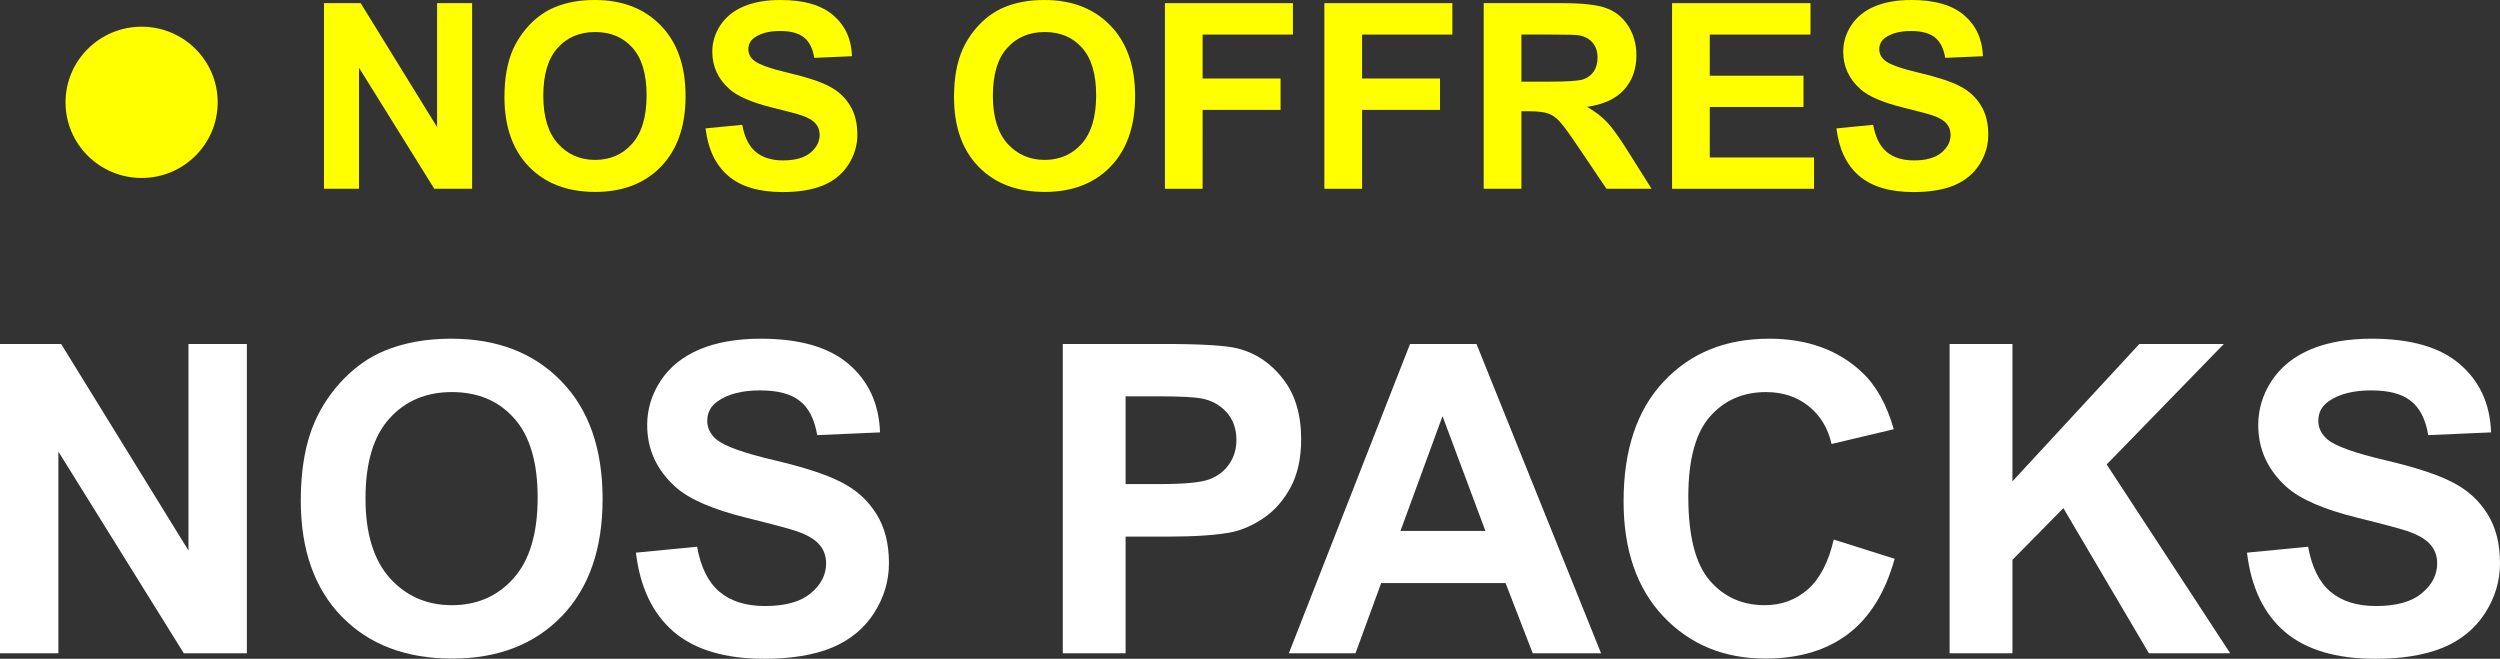
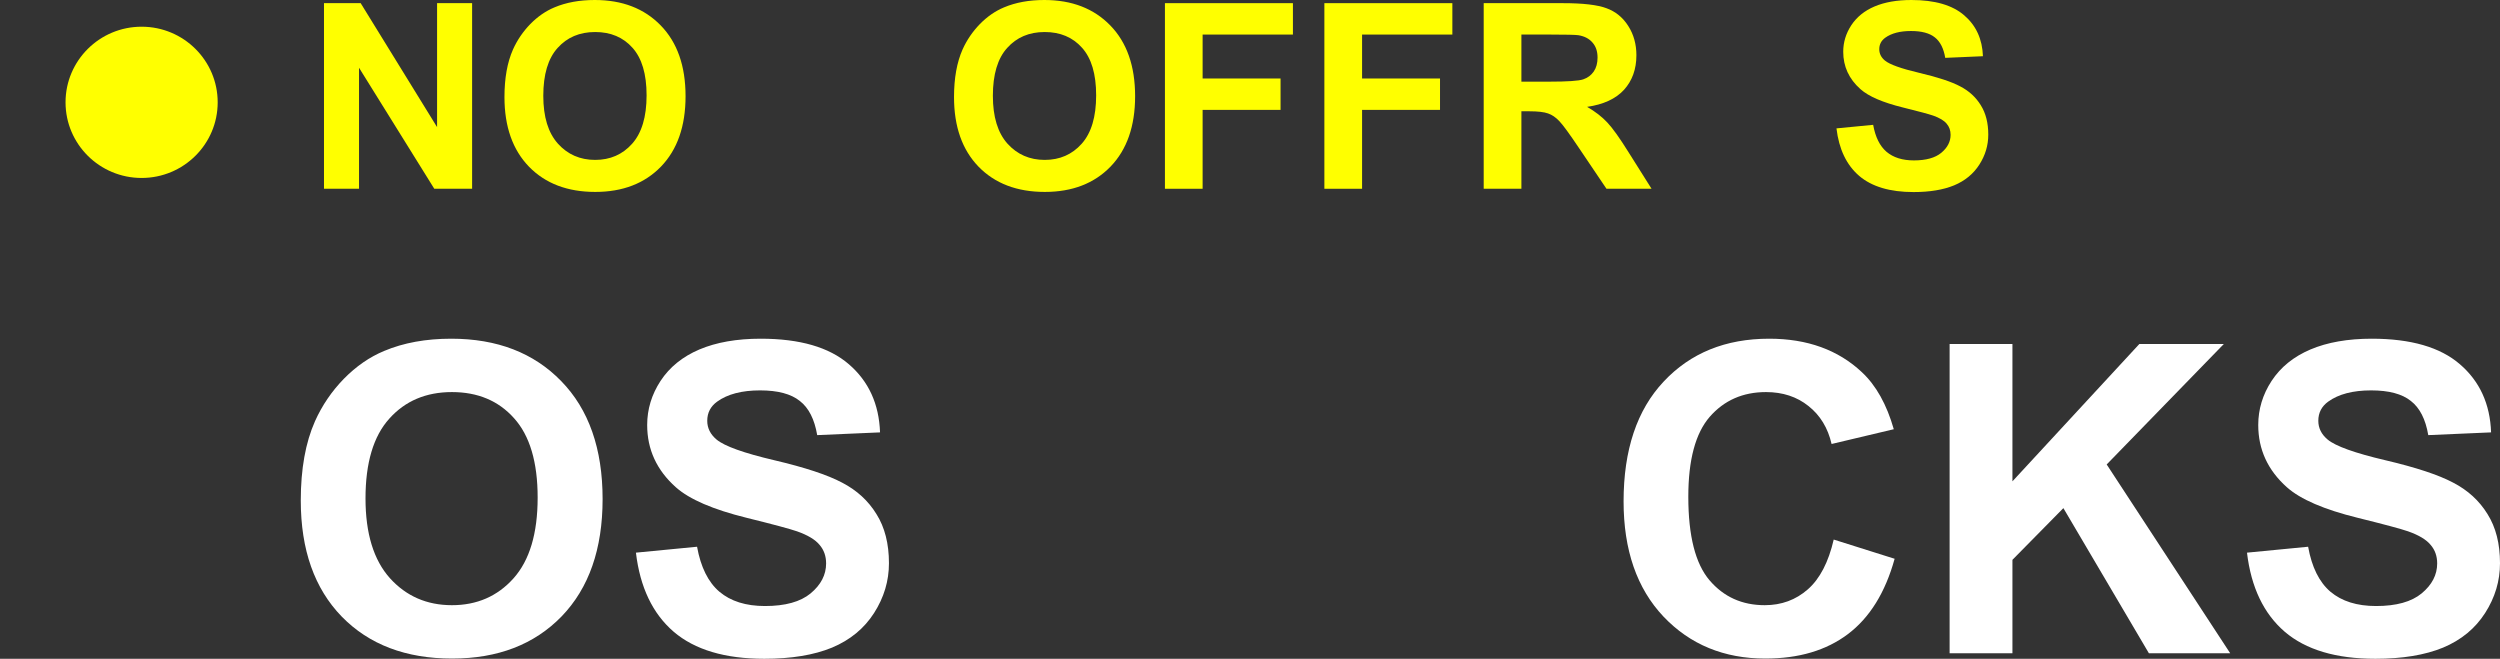
<svg xmlns="http://www.w3.org/2000/svg" fill="none" height="100%" overflow="visible" preserveAspectRatio="none" style="display: block;" viewBox="0 0 148 39" width="100%">
  <rect x="0" y="0" width="148" height="39" fill="#333333" stroke="none" />
  <g id="Vector">
    <path d="M19.18 11.175V0.187H21.352L25.875 7.525V0.187H27.949V11.175H25.71L21.254 4.01V11.175H19.18Z" fill="#FFFF00" />
    <path d="M29.864 5.748C29.864 4.629 30.032 3.69 30.369 2.93C30.62 2.371 30.962 1.869 31.394 1.424C31.832 0.979 32.309 0.65 32.827 0.435C33.516 0.145 34.31 0 35.209 0C36.838 0 38.14 0.502 39.115 1.506C40.095 2.511 40.585 3.907 40.585 5.696C40.585 7.47 40.1 8.859 39.13 9.863C38.16 10.862 36.863 11.362 35.239 11.362C33.596 11.362 32.289 10.865 31.319 9.871C30.349 8.871 29.864 7.497 29.864 5.748ZM32.163 5.673C32.163 6.918 32.452 7.862 33.031 8.507C33.608 9.146 34.342 9.466 35.232 9.466C36.122 9.466 36.85 9.149 37.418 8.514C37.991 7.874 38.278 6.918 38.278 5.644C38.278 4.384 37.999 3.445 37.441 2.826C36.888 2.206 36.152 1.896 35.232 1.896C34.312 1.896 33.571 2.211 33.008 2.841C32.445 3.465 32.163 4.409 32.163 5.673Z" fill="#FFFF00" />
-     <path d="M41.769 7.6L43.94 7.39C44.071 8.114 44.335 8.646 44.732 8.986C45.134 9.326 45.674 9.496 46.353 9.496C47.072 9.496 47.612 9.346 47.974 9.046C48.341 8.741 48.524 8.387 48.524 7.982C48.524 7.722 48.446 7.502 48.29 7.322C48.14 7.137 47.873 6.978 47.491 6.843C47.23 6.753 46.634 6.593 45.704 6.363C44.508 6.068 43.669 5.706 43.186 5.276C42.508 4.672 42.168 3.935 42.168 3.065C42.168 2.506 42.327 1.984 42.643 1.499C42.965 1.009 43.425 0.637 44.023 0.382C44.626 0.127 45.352 0 46.202 0C47.589 0 48.632 0.302 49.331 0.907C50.035 1.511 50.404 2.318 50.439 3.328L48.207 3.425C48.112 2.86 47.906 2.456 47.589 2.211C47.278 1.961 46.808 1.836 46.179 1.836C45.531 1.836 45.023 1.969 44.656 2.233C44.42 2.403 44.302 2.631 44.302 2.915C44.302 3.175 44.413 3.398 44.634 3.582C44.915 3.817 45.599 4.062 46.684 4.317C47.77 4.572 48.572 4.837 49.09 5.111C49.612 5.381 50.019 5.753 50.311 6.228C50.608 6.698 50.756 7.28 50.756 7.974C50.756 8.604 50.58 9.194 50.228 9.743C49.876 10.293 49.379 10.703 48.735 10.972C48.092 11.237 47.29 11.37 46.33 11.37C44.933 11.37 43.86 11.05 43.111 10.41C42.362 9.766 41.914 8.829 41.769 7.6Z" fill="#FFFF00" />
    <path d="M56.478 5.748C56.478 4.629 56.647 3.69 56.983 2.93C57.235 2.371 57.577 1.869 58.009 1.424C58.446 0.979 58.924 0.65 59.441 0.435C60.13 0.145 60.924 0 61.824 0C63.452 0 64.754 0.502 65.729 1.506C66.709 2.511 67.199 3.907 67.199 5.696C67.199 7.47 66.714 8.859 65.744 9.863C64.774 10.862 63.477 11.362 61.854 11.362C60.21 11.362 58.903 10.865 57.933 9.871C56.963 8.871 56.478 7.497 56.478 5.748ZM58.778 5.673C58.778 6.918 59.067 7.862 59.645 8.507C60.223 9.146 60.957 9.466 61.846 9.466C62.736 9.466 63.465 9.149 64.033 8.514C64.606 7.874 64.892 6.918 64.892 5.644C64.892 4.384 64.613 3.445 64.055 2.826C63.502 2.206 62.766 1.896 61.846 1.896C60.926 1.896 60.185 2.211 59.622 2.841C59.059 3.465 58.778 4.409 58.778 5.673Z" fill="#FFFF00" />
    <path d="M68.964 11.175V0.187H76.541V2.046H71.195V4.647H75.809V6.505H71.195V11.175H68.964Z" fill="#FFFF00" />
    <path d="M78.403 11.175V0.187H85.98V2.046H80.635V4.647H85.249V6.505H80.635V11.175H78.403Z" fill="#FFFF00" />
    <path d="M87.835 11.175V0.187H92.532C93.713 0.187 94.57 0.287 95.103 0.487C95.641 0.682 96.071 1.032 96.392 1.536C96.714 2.041 96.875 2.618 96.875 3.268C96.875 4.092 96.631 4.774 96.144 5.314C95.656 5.848 94.927 6.186 93.957 6.326C94.439 6.605 94.837 6.913 95.148 7.247C95.465 7.582 95.89 8.177 96.422 9.031L97.772 11.175H95.103L93.49 8.784C92.917 7.929 92.525 7.392 92.313 7.172C92.102 6.948 91.879 6.795 91.642 6.715C91.406 6.63 91.032 6.588 90.519 6.588H90.067V11.175H87.835ZM90.067 4.834H91.718C92.788 4.834 93.457 4.789 93.723 4.699C93.99 4.609 94.198 4.454 94.349 4.235C94.5 4.015 94.575 3.74 94.575 3.41C94.575 3.04 94.475 2.743 94.274 2.518C94.078 2.288 93.799 2.143 93.437 2.084C93.256 2.059 92.713 2.046 91.808 2.046H90.067V4.834Z" fill="#FFFF00" />
-     <path d="M98.986 11.175V0.187H107.181V2.046H101.218V4.482H106.767V6.333H101.218V9.323H107.392V11.175H98.986Z" fill="#FFFF00" />
    <path d="M108.719 7.6L110.891 7.39C111.021 8.114 111.285 8.646 111.682 8.986C112.084 9.326 112.625 9.496 113.303 9.496C114.022 9.496 114.562 9.346 114.924 9.046C115.291 8.741 115.475 8.387 115.475 7.982C115.475 7.722 115.397 7.502 115.241 7.322C115.09 7.137 114.824 6.978 114.442 6.843C114.18 6.753 113.585 6.593 112.655 6.363C111.459 6.068 110.619 5.706 110.137 5.276C109.458 4.672 109.119 3.935 109.119 3.065C109.119 2.506 109.277 1.984 109.594 1.499C109.916 1.009 110.375 0.637 110.974 0.382C111.577 0.127 112.303 0 113.153 0C114.54 0 115.583 0.302 116.281 0.907C116.985 1.511 117.355 2.318 117.39 3.328L115.158 3.425C115.063 2.86 114.856 2.456 114.54 2.211C114.228 1.961 113.758 1.836 113.13 1.836C112.482 1.836 111.974 1.969 111.607 2.233C111.371 2.403 111.253 2.631 111.253 2.915C111.253 3.175 111.363 3.398 111.584 3.582C111.866 3.817 112.549 4.062 113.635 4.317C114.721 4.572 115.522 4.837 116.04 5.111C116.563 5.381 116.97 5.753 117.262 6.228C117.558 6.698 117.706 7.28 117.706 7.974C117.706 8.604 117.53 9.194 117.179 9.743C116.827 10.293 116.329 10.703 115.686 10.972C115.042 11.237 114.241 11.37 113.281 11.37C111.883 11.37 110.81 11.05 110.061 10.41C109.312 9.766 108.865 8.829 108.719 7.6Z" fill="#FFFF00" />
-     <path d="M0 38.675V20.363H3.619L11.158 32.592V20.363H14.614V38.675H10.882L3.456 26.734V38.675H0Z" fill="white" />
    <path d="M17.806 29.632C17.806 27.766 18.086 26.201 18.648 24.935C19.067 24.002 19.636 23.165 20.357 22.424C21.085 21.683 21.881 21.133 22.744 20.775C23.892 20.292 25.215 20.051 26.715 20.051C29.429 20.051 31.599 20.888 33.224 22.562C34.858 24.235 35.674 26.563 35.674 29.544C35.674 32.5 34.866 34.815 33.249 36.489C31.632 38.155 29.471 38.987 26.765 38.987C24.026 38.987 21.848 38.159 20.231 36.502C18.614 34.836 17.806 32.546 17.806 29.632ZM21.638 29.507C21.638 31.58 22.12 33.154 23.083 34.228C24.047 35.294 25.27 35.827 26.753 35.827C28.235 35.827 29.45 35.298 30.397 34.241C31.352 33.175 31.829 31.58 31.829 29.457C31.829 27.358 31.364 25.793 30.434 24.76C29.513 23.727 28.286 23.211 26.753 23.211C25.22 23.211 23.984 23.736 23.046 24.785C22.107 25.826 21.638 27.4 21.638 29.507Z" fill="white" />
    <path d="M37.647 32.717L41.266 32.367C41.484 33.575 41.924 34.462 42.586 35.028C43.256 35.594 44.156 35.877 45.287 35.877C46.485 35.877 47.386 35.627 47.989 35.128C48.6 34.62 48.906 34.029 48.906 33.354C48.906 32.921 48.776 32.554 48.517 32.255C48.265 31.947 47.821 31.68 47.185 31.455C46.749 31.305 45.756 31.039 44.206 30.656C42.213 30.165 40.814 29.561 40.01 28.845C38.879 27.837 38.313 26.609 38.313 25.16C38.313 24.227 38.577 23.357 39.105 22.549C39.641 21.733 40.407 21.113 41.404 20.688C42.41 20.263 43.62 20.051 45.036 20.051C47.348 20.051 49.086 20.555 50.251 21.562C51.423 22.57 52.039 23.915 52.098 25.597L48.378 25.759C48.219 24.818 47.876 24.144 47.348 23.736C46.829 23.319 46.045 23.111 44.998 23.111C43.917 23.111 43.071 23.332 42.46 23.773C42.066 24.056 41.869 24.435 41.869 24.91C41.869 25.343 42.053 25.713 42.422 26.022C42.891 26.413 44.031 26.821 45.84 27.246C47.65 27.671 48.986 28.112 49.849 28.57C50.72 29.02 51.398 29.64 51.884 30.431C52.378 31.214 52.626 32.184 52.626 33.342C52.626 34.391 52.332 35.373 51.746 36.289C51.16 37.205 50.33 37.888 49.258 38.338C48.186 38.779 46.849 39 45.249 39C42.921 39 41.132 38.467 39.884 37.401C38.636 36.327 37.89 34.766 37.647 32.717Z" fill="white" />
-     <path d="M62.917 38.675V20.363H68.886C71.148 20.363 72.622 20.455 73.309 20.638C74.364 20.913 75.248 21.512 75.96 22.437C76.672 23.353 77.028 24.539 77.028 25.997C77.028 27.121 76.823 28.066 76.413 28.832C76.002 29.598 75.479 30.202 74.842 30.643C74.214 31.076 73.573 31.364 72.919 31.505C72.031 31.68 70.746 31.768 69.062 31.768H66.636V38.675H62.917ZM66.636 23.461V28.657H68.672C70.138 28.657 71.118 28.561 71.612 28.37C72.107 28.178 72.492 27.879 72.769 27.471C73.053 27.063 73.196 26.588 73.196 26.047C73.196 25.38 72.999 24.831 72.605 24.398C72.212 23.965 71.713 23.694 71.11 23.586C70.666 23.503 69.774 23.461 68.433 23.461H66.636Z" fill="white" />
-     <path d="M94.784 38.675H90.738L89.129 34.516H81.766L80.245 38.675H76.299L83.475 20.363H87.408L94.784 38.675ZM87.936 31.43L85.397 24.635L82.909 31.43H87.936Z" fill="white" />
    <path d="M108.556 31.942L112.162 33.079C111.609 35.078 110.688 36.564 109.398 37.538C108.116 38.505 106.487 38.987 104.51 38.987C102.064 38.987 100.053 38.159 98.478 36.502C96.903 34.836 96.116 32.563 96.116 29.682C96.116 26.634 96.907 24.269 98.491 22.587C100.074 20.896 102.156 20.051 104.736 20.051C106.989 20.051 108.82 20.713 110.227 22.037C111.065 22.82 111.693 23.944 112.112 25.41L108.43 26.284C108.212 25.335 107.756 24.585 107.061 24.036C106.374 23.486 105.536 23.211 104.547 23.211C103.182 23.211 102.072 23.698 101.218 24.673C100.371 25.647 99.948 27.225 99.948 29.407C99.948 31.722 100.367 33.371 101.205 34.353C102.043 35.336 103.132 35.827 104.472 35.827C105.461 35.827 106.311 35.515 107.023 34.89C107.735 34.266 108.246 33.283 108.556 31.942Z" fill="white" />
    <path d="M115.417 38.675V20.363H119.136V28.495L126.651 20.363H131.652L124.716 27.496L132.029 38.675H127.216L122.152 30.081L119.136 33.142V38.675H115.417Z" fill="white" />
    <path d="M133.022 32.717L136.641 32.367C136.858 33.575 137.298 34.462 137.96 35.028C138.63 35.594 139.531 35.877 140.662 35.877C141.86 35.877 142.76 35.627 143.363 35.128C143.975 34.62 144.281 34.029 144.281 33.354C144.281 32.921 144.151 32.554 143.891 32.255C143.64 31.947 143.196 31.68 142.559 31.455C142.123 31.305 141.131 31.039 139.581 30.656C137.587 30.165 136.188 29.561 135.384 28.845C134.253 27.837 133.688 26.609 133.688 25.16C133.688 24.227 133.951 23.357 134.479 22.549C135.015 21.733 135.782 21.113 136.779 20.688C137.784 20.263 138.995 20.051 140.41 20.051C142.722 20.051 144.461 20.555 145.625 21.562C146.798 22.57 147.414 23.915 147.472 25.597L143.753 25.759C143.594 24.818 143.25 24.144 142.722 23.736C142.203 23.319 141.42 23.111 140.373 23.111C139.292 23.111 138.446 23.332 137.834 23.773C137.441 24.056 137.244 24.435 137.244 24.91C137.244 25.343 137.428 25.713 137.797 26.022C138.266 26.413 139.405 26.821 141.214 27.246C143.024 27.671 144.36 28.112 145.223 28.57C146.094 29.02 146.773 29.64 147.259 30.431C147.753 31.214 148 32.184 148 33.342C148 34.391 147.707 35.373 147.12 36.289C146.534 37.205 145.705 37.888 144.632 38.338C143.56 38.779 142.224 39 140.624 39C138.295 39 136.506 38.467 135.258 37.401C134.01 36.327 133.265 34.766 133.022 32.717Z" fill="white" />
    <path d="M12.887 6.058C12.887 8.531 10.871 10.535 8.384 10.535C5.897 10.535 3.88 8.531 3.88 6.058C3.88 3.586 5.897 1.581 8.384 1.581C10.871 1.581 12.887 3.586 12.887 6.058Z" fill="#FFFF00" />
  </g>
</svg>